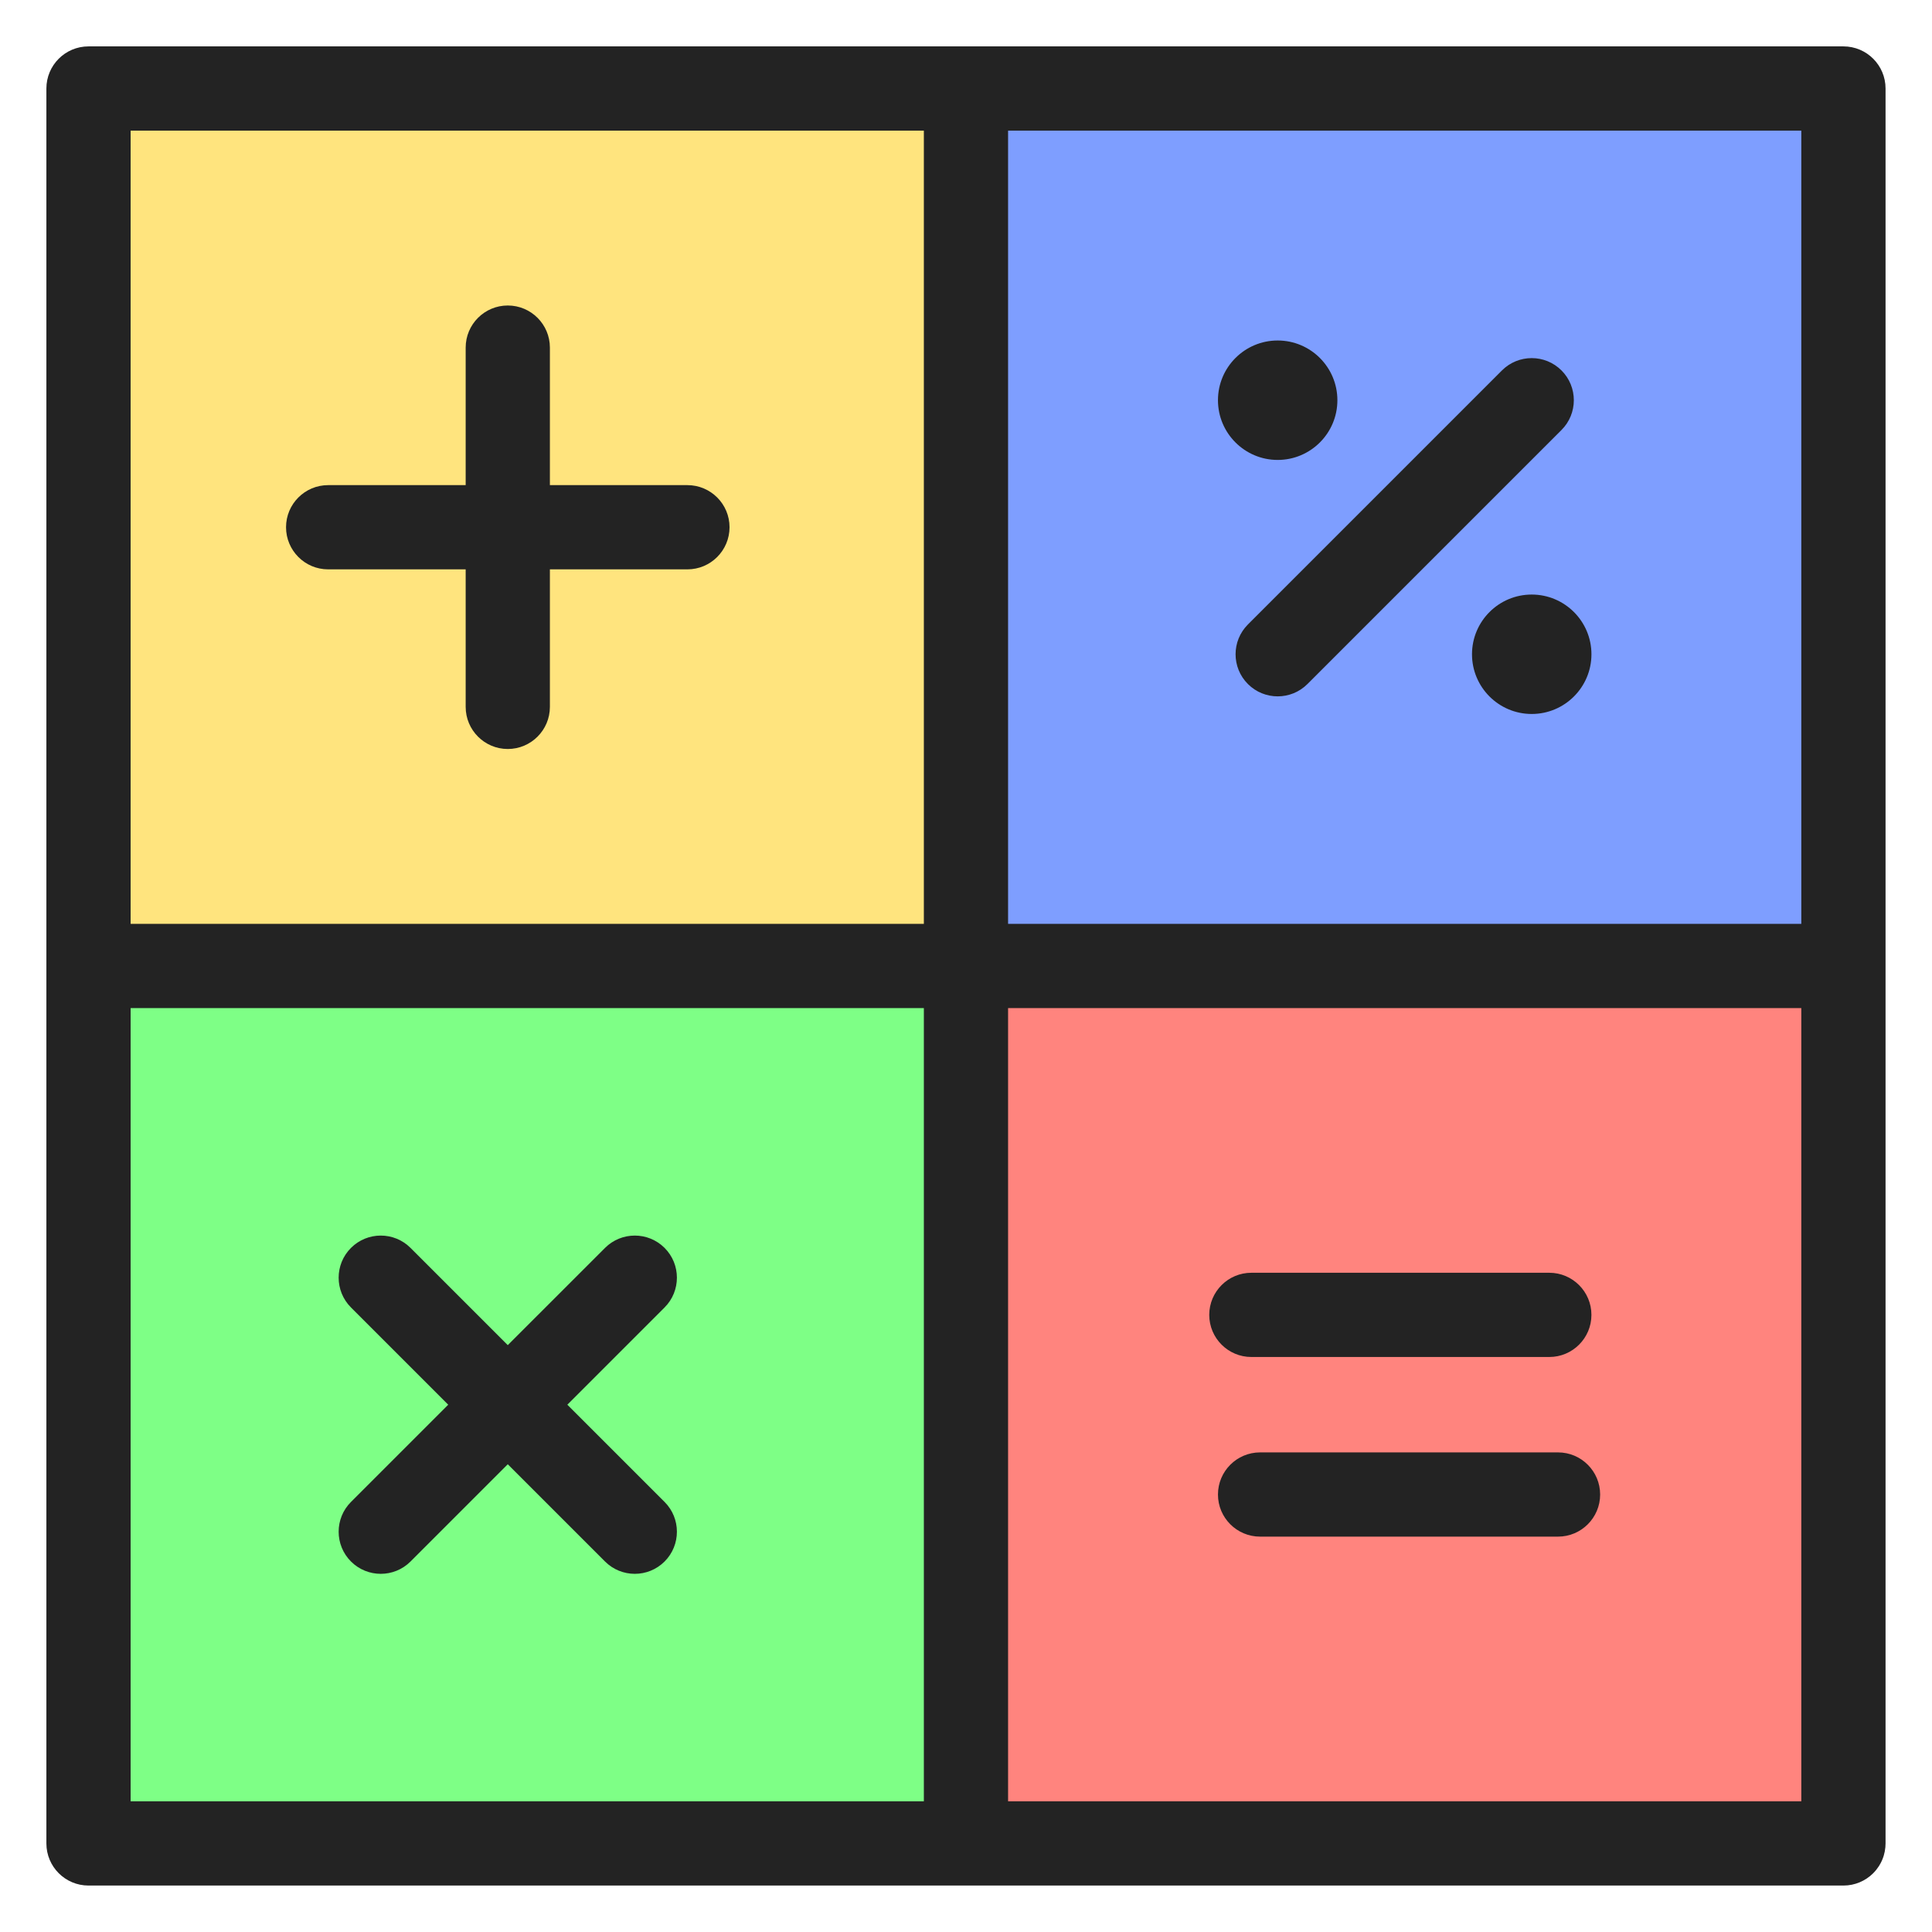
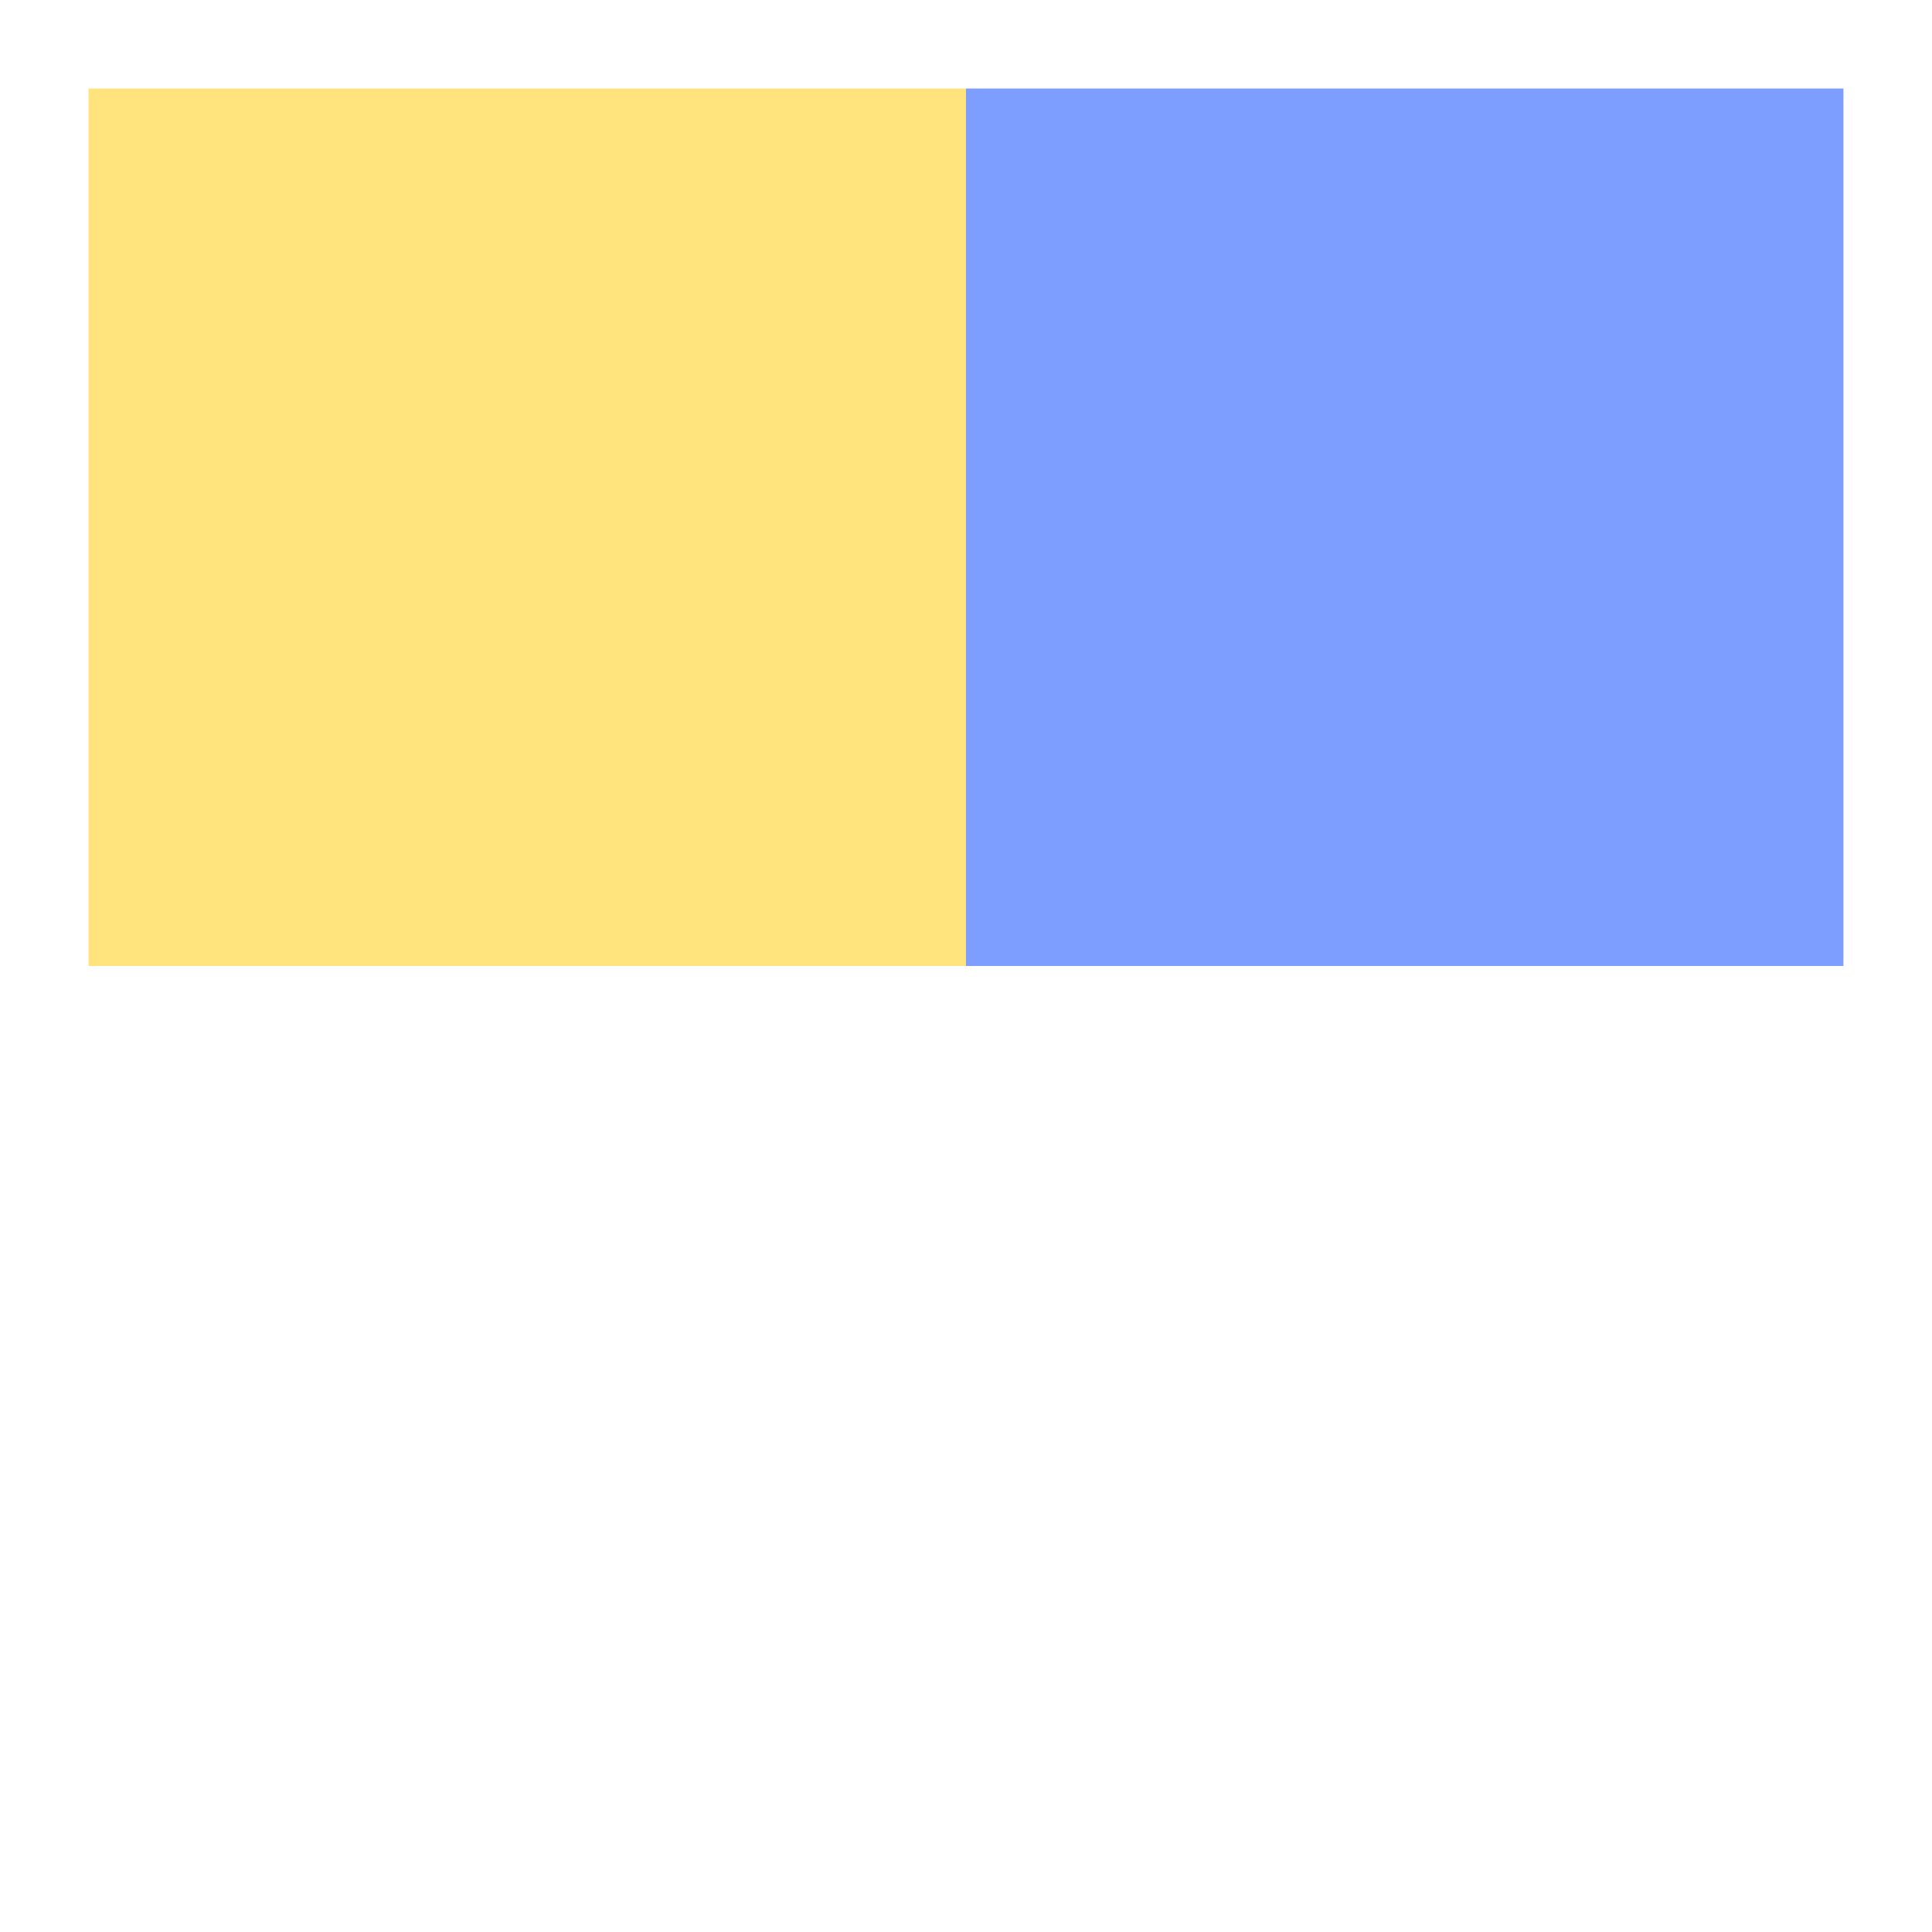
<svg xmlns="http://www.w3.org/2000/svg" width="500" zoomAndPan="magnify" viewBox="0 0 375 375" height="500" preserveAspectRatio="xMidYMid meet">
  <defs>
    <clipPath id="43f08e6e1b">
-       <path d="M 9.039 9.039 L 366 9.039 L 366 366 L 9.039 366 Z M 9.039 9.039 " clip-rule="nonzero" />
-     </clipPath>
+       </clipPath>
  </defs>
  <path fill="#ffe47e" d="M 17.18 17.18 L 187.496 17.18 L 187.496 187.496 L 17.18 187.496 Z M 17.18 17.18 " fill-opacity="1" fill-rule="evenodd" />
  <path fill="#7e9eff" d="M 187.492 17.18 L 357.809 17.18 L 357.809 187.496 L 187.492 187.496 Z M 187.492 17.18 " fill-opacity="1" fill-rule="evenodd" />
-   <path fill="#ff847e" d="M 187.492 187.492 L 357.809 187.492 L 357.809 357.809 L 187.492 357.809 Z M 187.492 187.492 " fill-opacity="1" fill-rule="evenodd" />
-   <path fill="#7eff86" d="M 17.18 187.492 L 187.496 187.492 L 187.496 357.809 L 17.18 357.809 Z M 17.18 187.492 " fill-opacity="1" fill-rule="evenodd" />
  <g clip-path="url(#43f08e6e1b)">
    <path fill="#232323" d="M 9.004 17.18 L 9.004 357.809 C 9.004 362.324 12.664 365.984 17.18 365.984 L 357.809 365.984 C 360.047 365.984 362.078 365.082 363.555 363.625 L 363.891 363.27 L 364.207 362.895 L 364.695 362.215 L 365.02 361.66 L 365.262 361.172 C 365.402 360.855 365.527 360.531 365.629 360.195 L 365.629 360.191 C 365.789 359.664 365.898 359.113 365.949 358.547 L 365.984 357.809 L 365.984 17.18 C 365.984 12.664 362.324 9.004 357.809 9.004 L 17.18 9.004 C 12.664 9.004 9.004 12.664 9.004 17.18 Z M 179.32 349.633 L 179.32 195.668 L 25.355 195.668 L 25.355 349.633 Z M 265.324 349.633 L 195.668 349.633 L 195.668 195.668 C 195.668 195.668 349.633 195.668 349.633 195.668 C 349.633 195.668 349.633 349.633 349.633 349.633 Z M 98.559 261.09 L 79.684 242.219 C 76.496 239.027 71.316 239.027 68.125 242.219 C 64.934 245.406 64.934 250.586 68.125 253.777 L 87 272.652 L 68.125 291.527 C 64.934 294.715 64.934 299.895 68.125 303.086 C 71.316 306.277 76.496 306.277 79.684 303.086 L 98.559 284.211 L 117.434 303.086 C 120.625 306.277 125.805 306.277 128.996 303.086 C 132.184 299.895 132.184 294.715 128.996 291.527 L 110.121 272.652 L 128.996 253.777 C 132.184 250.586 132.184 245.406 128.996 242.219 C 125.805 239.027 120.625 239.027 117.434 242.219 Z M 244.582 298.258 L 302.414 298.258 C 306.922 298.258 310.586 294.598 310.586 290.086 C 310.586 285.574 306.922 281.91 302.414 281.91 L 244.582 281.91 C 240.07 281.91 236.406 285.574 236.406 290.086 C 236.406 294.598 240.07 298.258 244.582 298.258 Z M 242.891 263.391 L 300.719 263.391 C 305.23 263.391 308.895 259.73 308.895 255.219 C 308.895 250.707 305.23 247.043 300.719 247.043 L 242.891 247.043 C 238.379 247.043 234.715 250.707 234.715 255.219 C 234.715 259.73 238.379 263.391 242.891 263.391 Z M 25.355 25.355 L 25.355 179.32 L 179.32 179.32 L 179.32 25.355 Z M 195.668 25.355 L 349.633 25.355 L 349.633 179.32 L 195.668 179.32 Z M 90.387 94.164 L 63.691 94.164 C 59.18 94.164 55.52 97.824 55.52 102.336 C 55.52 106.848 59.18 110.512 63.691 110.512 L 90.387 110.512 L 90.387 137.203 C 90.387 141.715 94.047 145.379 98.559 145.379 C 103.07 145.379 106.734 141.715 106.734 137.203 L 106.734 110.512 L 133.426 110.512 C 137.938 110.512 141.602 106.848 141.602 102.336 C 141.602 97.824 137.938 94.164 133.426 94.164 L 106.734 94.164 L 106.734 67.469 C 106.734 62.957 103.07 59.297 98.559 59.297 C 94.047 59.297 90.387 62.957 90.387 67.469 Z M 297.305 115.402 C 290.91 115.402 285.715 120.594 285.715 126.992 C 285.715 133.391 290.91 138.582 297.305 138.582 C 303.703 138.582 308.898 133.391 308.898 126.992 C 308.898 120.594 303.703 115.402 297.305 115.402 Z M 291.527 71.902 L 242.219 121.211 C 239.027 124.402 239.027 129.582 242.219 132.77 C 245.406 135.961 250.586 135.961 253.777 132.77 L 303.086 83.461 C 306.277 80.273 306.277 75.094 303.086 71.902 C 299.895 68.711 294.715 68.711 291.527 71.902 Z M 247.996 66.09 C 241.598 66.09 236.406 71.285 236.406 77.684 C 236.406 84.078 241.598 89.273 247.996 89.273 C 254.395 89.273 259.586 84.078 259.586 77.684 C 259.586 71.285 254.395 66.09 247.996 66.09 Z M 247.996 66.09 " fill-opacity="1" fill-rule="evenodd" />
  </g>
</svg>